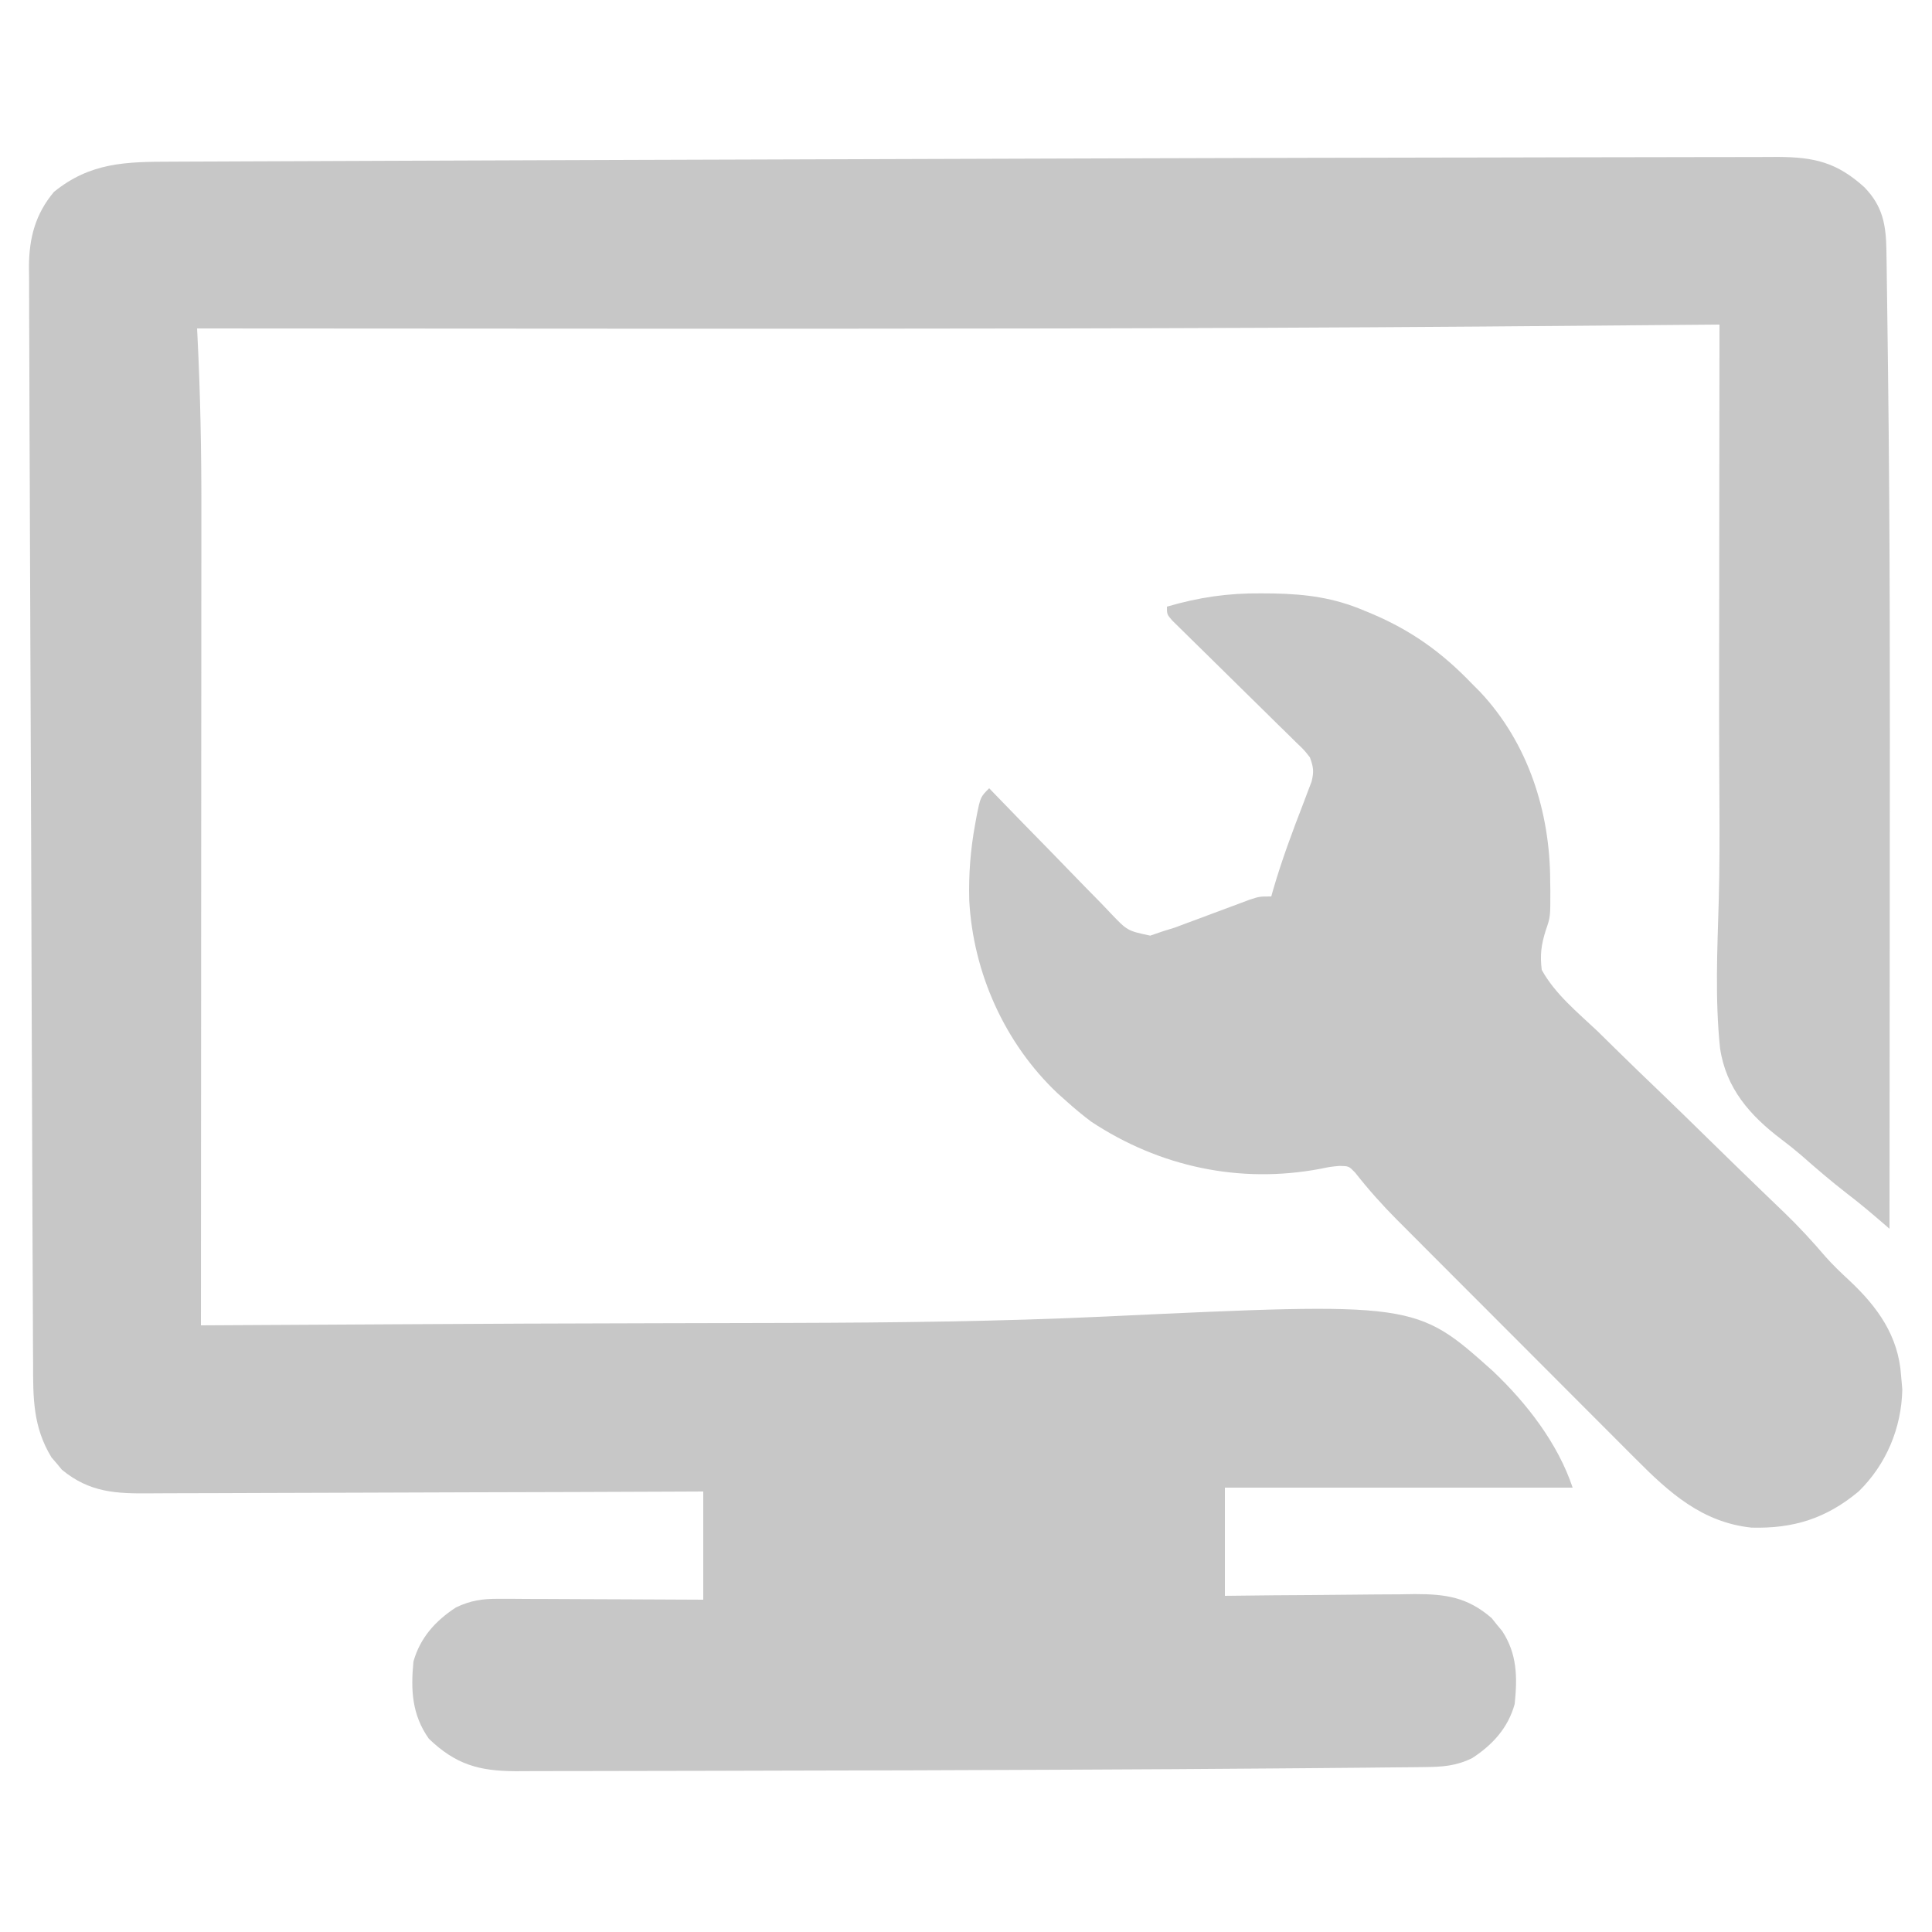
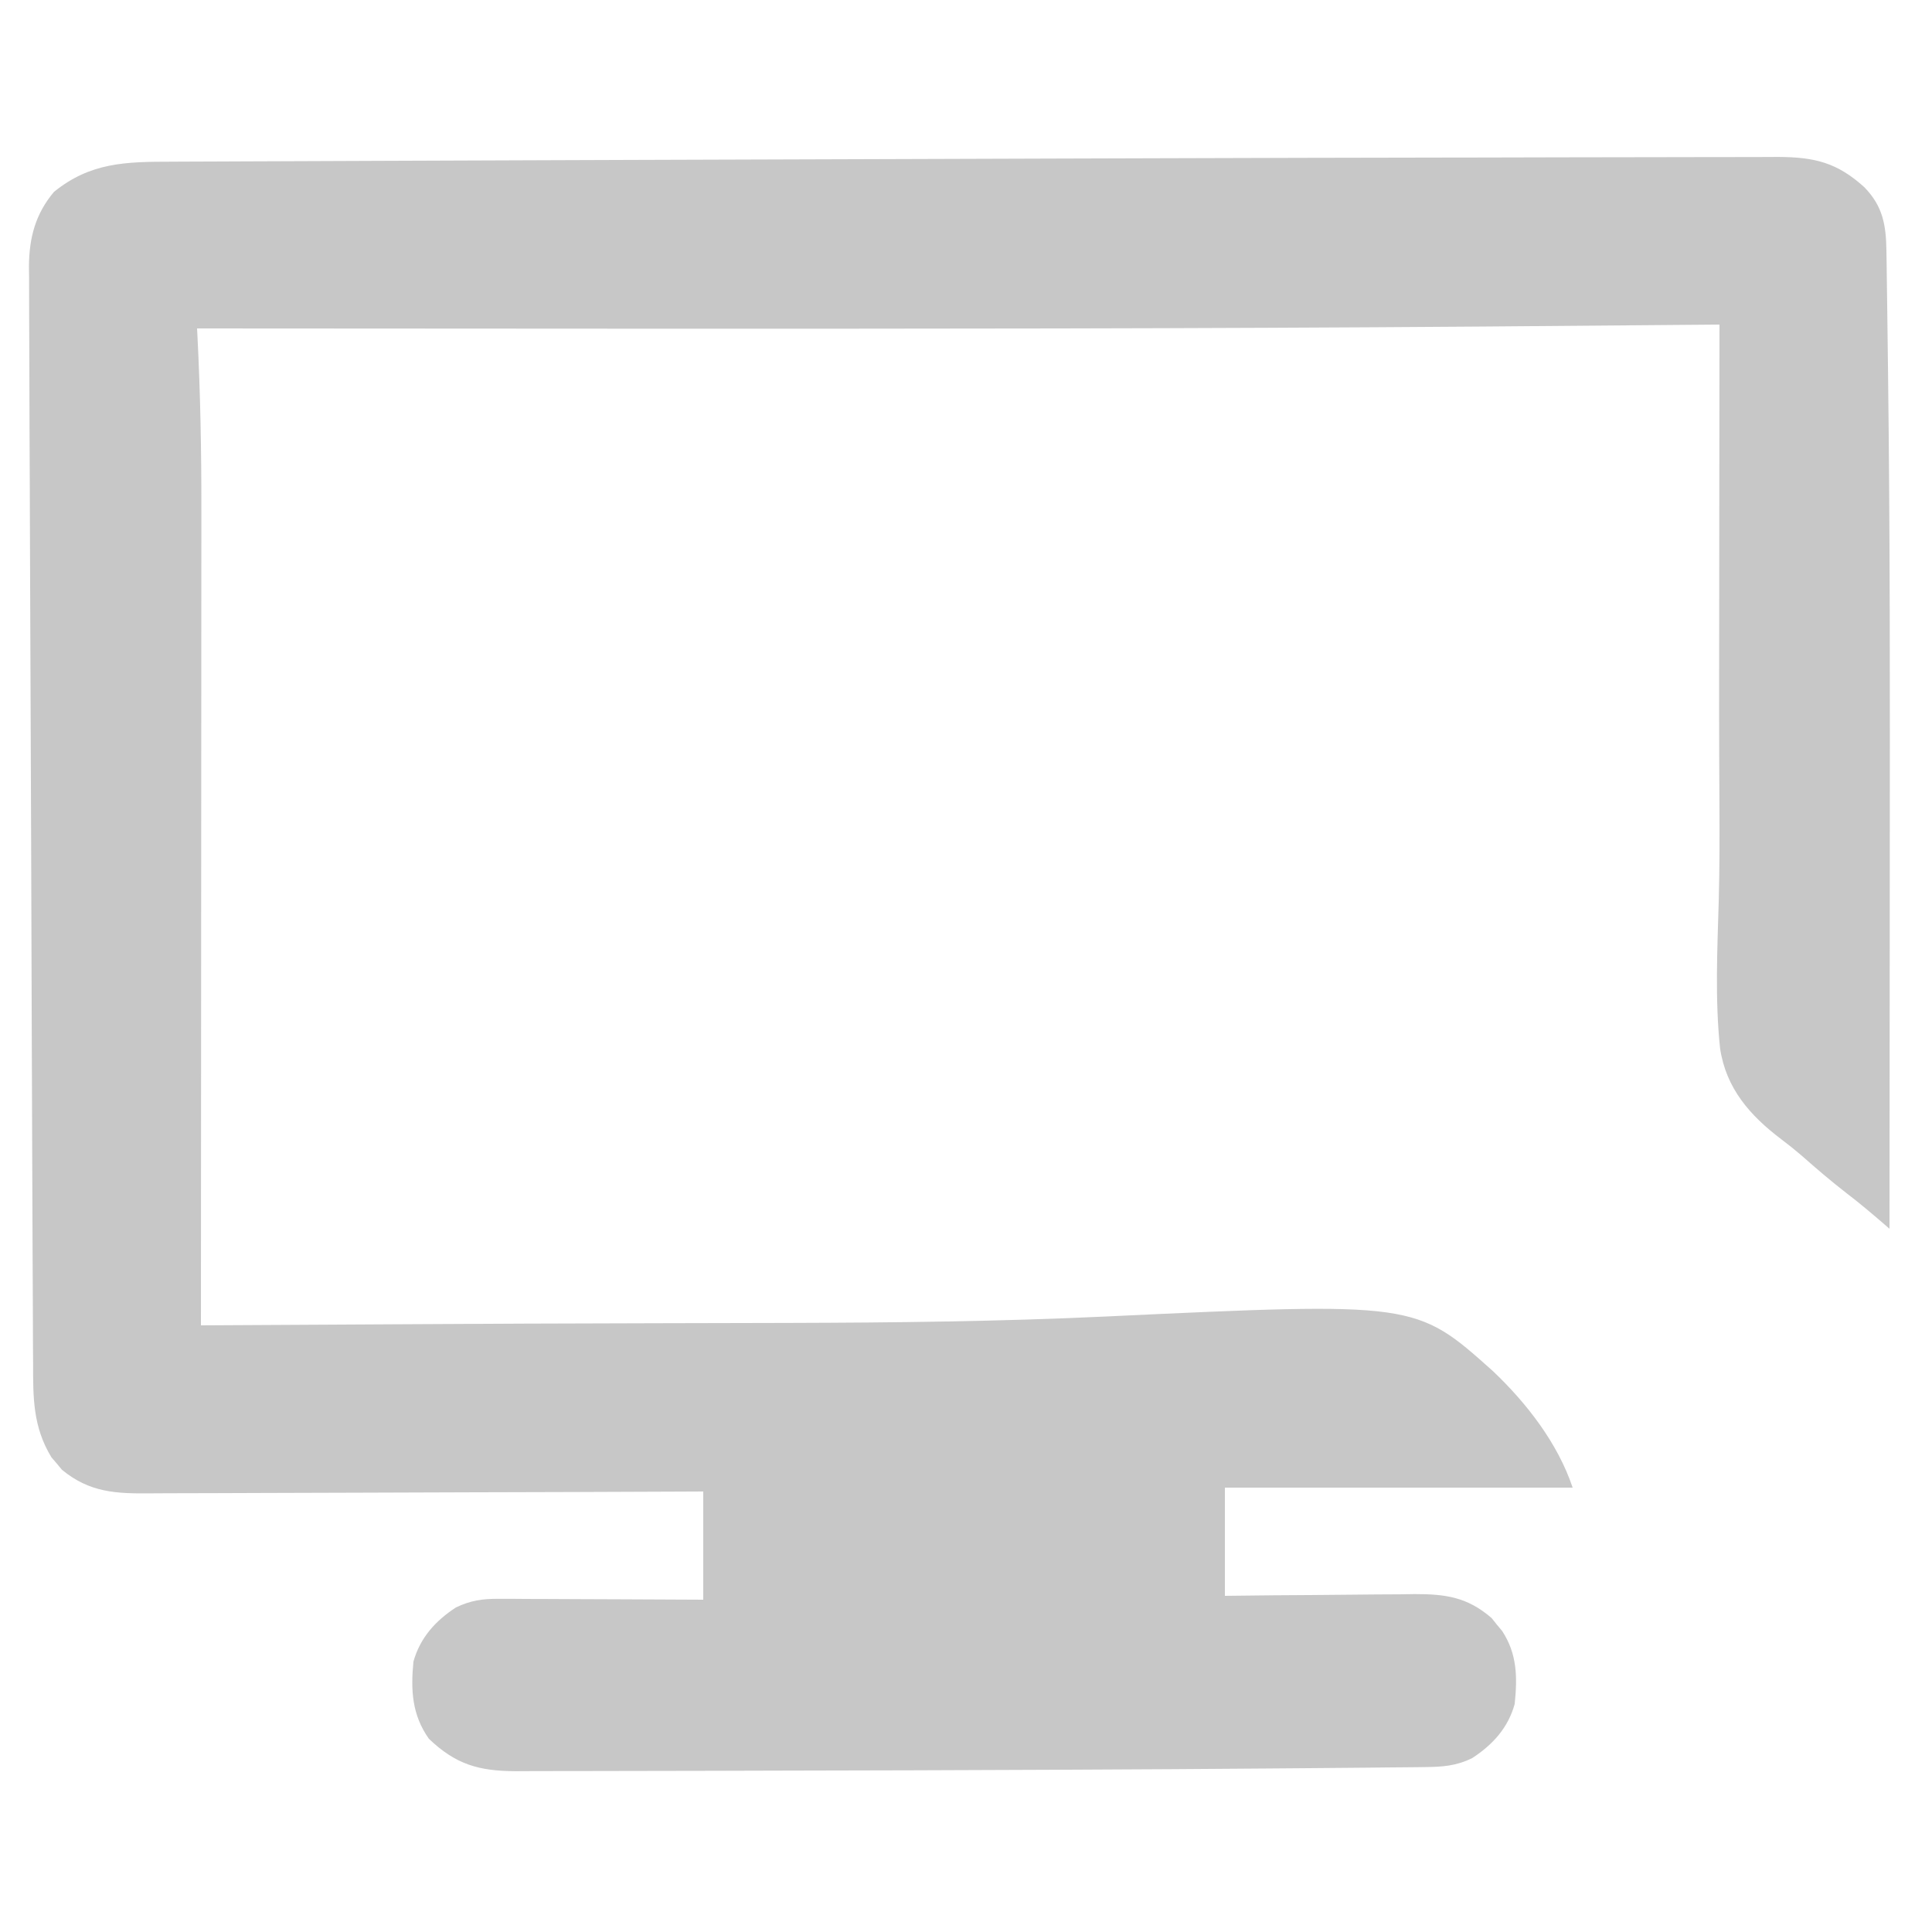
<svg xmlns="http://www.w3.org/2000/svg" version="1.1" width="500" height="500">
  <path d="M0 0 C24.772 -0.076 49.543 -0.143 74.315 -0.176 C76.349 -0.179 78.383 -0.182 80.418 -0.184 C81.414 -0.186 82.411 -0.187 83.437 -0.188 C90.427 -0.198 97.416 -0.216 104.405 -0.237 C112.824 -0.262 121.242 -0.277 129.661 -0.277 C133.89 -0.278 138.119 -0.283 142.348 -0.301 C146.176 -0.317 150.002 -0.32 153.83 -0.311 C155.856 -0.31 157.881 -0.323 159.907 -0.338 C169.328 -0.294 175.162 1.096 182.232 7.5 C187.04 12.433 187.847 17.31 187.944 23.95 C187.964 25.165 187.983 26.379 188.004 27.631 C188.021 28.98 188.037 30.329 188.054 31.679 C188.074 33.111 188.095 34.542 188.116 35.974 C188.173 39.911 188.222 43.847 188.268 47.784 C188.298 50.296 188.33 52.809 188.362 55.321 C188.888 97.222 188.858 139.123 188.812 181.026 C188.8 191.54 188.795 202.054 188.79 212.568 C188.78 234.061 188.762 255.554 188.74 277.047 C188.282 276.651 187.824 276.254 187.352 275.846 C184.175 273.108 180.995 270.41 177.656 267.87 C173.601 264.728 169.731 261.409 165.886 258.015 C164.238 256.606 162.546 255.246 160.811 253.945 C152.613 247.746 146.419 240.699 144.888 230.31 C143.557 217.577 144.191 204.681 144.557 191.911 C144.781 183.506 144.77 175.108 144.726 166.701 C144.719 165.185 144.712 163.67 144.704 162.154 C144.694 159.846 144.682 157.538 144.671 155.23 C144.63 146.634 144.639 138.039 144.652 129.443 C144.654 127.866 144.656 126.289 144.658 124.711 C144.661 122.332 144.664 119.953 144.668 117.575 C144.679 109.419 144.684 101.263 144.689 93.107 C144.7 76.421 144.717 59.734 144.74 43.047 C144.185 43.052 143.631 43.057 143.06 43.062 C123.516 43.243 103.972 43.401 84.427 43.547 C83.634 43.553 82.842 43.559 82.025 43.565 C9.649 44.106 -62.727 44.133 -135.105 44.11 C-137.204 44.109 -139.303 44.109 -141.403 44.108 C-177.355 44.097 -213.308 44.077 -249.26 44.047 C-249.231 44.617 -249.201 45.187 -249.17 45.774 C-248.399 60.937 -248.12 76.05 -248.147 91.23 C-248.147 93.549 -248.147 95.867 -248.146 98.186 C-248.146 104.401 -248.152 110.617 -248.159 116.832 C-248.165 123.357 -248.166 129.882 -248.167 136.407 C-248.17 147.333 -248.176 158.259 -248.185 169.185 C-248.194 180.426 -248.201 191.667 -248.205 202.907 C-248.206 203.603 -248.206 204.299 -248.206 205.016 C-248.208 208.508 -248.209 212 -248.21 215.492 C-248.22 244.344 -248.238 273.195 -248.26 302.047 C-247.329 302.042 -246.397 302.037 -245.437 302.031 C-244.088 302.024 -242.739 302.016 -241.39 302.009 C-240.279 302.003 -240.279 302.003 -239.145 301.996 C-234.832 301.973 -230.518 301.949 -226.205 301.926 C-224.304 301.916 -222.403 301.905 -220.502 301.895 C-219.518 301.89 -218.535 301.884 -217.521 301.879 C-211.299 301.845 -205.077 301.81 -198.855 301.774 C-176.064 301.642 -153.274 301.535 -130.482 301.498 C-120.109 301.481 -109.735 301.454 -99.362 301.426 C-97.652 301.421 -97.652 301.421 -95.907 301.417 C-68.656 301.345 -41.465 301.043 -14.243 299.764 C66.101 295.999 66.101 295.999 86.05 313.836 C94.766 322.082 102.904 332.541 106.74 344.047 C77.04 344.047 47.34 344.047 16.74 344.047 C16.74 353.287 16.74 362.527 16.74 372.047 C22.989 371.977 22.989 371.977 29.365 371.906 C32.704 371.88 36.043 371.859 39.382 371.84 C42.898 371.819 46.413 371.791 49.929 371.745 C53.97 371.693 58.011 371.674 62.052 371.656 C63.301 371.636 64.551 371.615 65.838 371.594 C73.899 371.592 79.482 372.373 85.763 377.793 C86.209 378.351 86.655 378.909 87.115 379.484 C87.576 380.04 88.038 380.595 88.513 381.168 C92.404 387.128 92.45 393.134 91.74 400.047 C90.021 406.233 86.058 410.575 80.74 414.047 C76.55 416.097 73.045 416.318 68.404 416.366 C67.669 416.376 66.934 416.386 66.177 416.396 C63.691 416.427 61.206 416.444 58.72 416.461 C56.901 416.48 55.081 416.5 53.262 416.52 C48.217 416.573 43.172 416.613 38.127 416.649 C34.926 416.672 31.726 416.698 28.525 416.725 C11.679 416.867 -5.167 416.961 -22.014 417.037 C-24.323 417.047 -26.632 417.058 -28.942 417.068 C-52.06 417.174 -75.178 417.243 -98.297 417.281 C-104.352 417.292 -110.408 417.31 -116.463 417.331 C-123.923 417.356 -131.382 417.37 -138.841 417.371 C-142.7 417.371 -146.558 417.376 -150.416 417.394 C-153.985 417.411 -157.553 417.413 -161.122 417.404 C-163.033 417.403 -164.944 417.417 -166.855 417.431 C-176.375 417.385 -182.31 415.681 -189.26 409.047 C-193.649 402.843 -193.982 396.476 -193.26 389.047 C-191.508 382.871 -187.58 378.52 -182.26 375.047 C-178.456 373.245 -175.472 372.802 -171.277 372.82 C-169.505 372.82 -169.505 372.82 -167.698 372.82 C-165.801 372.836 -165.801 372.836 -163.866 372.852 C-161.912 372.856 -161.912 372.856 -159.919 372.86 C-156.468 372.868 -153.018 372.887 -149.567 372.909 C-146.041 372.93 -142.515 372.939 -138.989 372.949 C-132.079 372.969 -125.17 373.009 -118.26 373.047 C-118.26 363.807 -118.26 354.567 -118.26 345.047 C-120.197 345.056 -122.134 345.065 -124.129 345.074 C-142.374 345.155 -160.62 345.215 -178.866 345.254 C-188.246 345.275 -197.626 345.303 -207.006 345.349 C-215.184 345.388 -223.361 345.414 -231.539 345.423 C-235.867 345.428 -240.195 345.441 -244.524 345.47 C-248.602 345.497 -252.679 345.505 -256.757 345.499 C-258.25 345.5 -259.743 345.508 -261.236 345.524 C-270.209 345.612 -277.045 345.35 -284.249 339.406 C-284.686 338.875 -285.123 338.344 -285.573 337.797 C-286.023 337.276 -286.473 336.755 -286.936 336.219 C-291.749 328.325 -291.704 320.808 -291.693 311.799 C-291.702 310.352 -291.712 308.906 -291.724 307.459 C-291.751 303.509 -291.76 299.559 -291.766 295.609 C-291.776 291.371 -291.803 287.132 -291.827 282.894 C-291.872 274.656 -291.901 266.419 -291.923 258.182 C-291.941 251.523 -291.965 244.864 -291.993 238.205 C-291.997 237.26 -292.001 236.315 -292.005 235.341 C-292.013 233.426 -292.021 231.511 -292.029 229.596 C-292.101 212.077 -292.154 194.557 -292.201 177.037 C-292.24 162.426 -292.299 147.815 -292.372 133.203 C-292.44 119.478 -292.495 105.753 -292.532 92.028 C-292.536 90.515 -292.54 89.003 -292.544 87.491 C-292.547 86.749 -292.549 86.007 -292.551 85.243 C-292.566 80.042 -292.591 74.84 -292.62 69.639 C-292.659 62.69 -292.676 55.741 -292.68 48.792 C-292.684 46.27 -292.695 43.748 -292.714 41.226 C-292.738 37.804 -292.737 34.384 -292.73 30.963 C-292.743 29.979 -292.756 28.996 -292.769 27.982 C-292.713 20.6 -291.113 14.444 -286.296 8.707 C-276.837 1.046 -267.669 0.903 -255.812 0.889 C-254.913 0.884 -254.014 0.879 -253.088 0.874 C-250.096 0.858 -247.104 0.85 -244.112 0.841 C-241.944 0.832 -239.776 0.822 -237.608 0.812 C-231.686 0.784 -225.763 0.763 -219.841 0.744 C-213.503 0.721 -207.165 0.694 -200.827 0.667 C-186.414 0.607 -172.001 0.556 -157.588 0.506 C-150.511 0.482 -143.434 0.456 -136.357 0.431 C-100.034 0.299 -63.711 0.185 -27.388 0.082 C-18.259 0.056 -9.129 0.028 0 0 Z " fill="#C7C7C7" transform="translate(300.26,40.953)" />
-   <path d="M0 0 C1.643 0.014 1.643 0.014 3.32 0.027 C11.737 0.207 18.809 1.125 26.625 4.438 C27.262 4.701 27.899 4.964 28.555 5.235 C38.966 9.633 46.825 15.314 54.625 23.438 C55.638 24.457 55.638 24.457 56.672 25.496 C69.126 38.749 74.798 56.582 74.812 74.5 C74.825 75.27 74.837 76.04 74.85 76.834 C74.867 83.74 74.867 83.74 73.658 87.233 C72.49 90.972 72.152 93.527 72.625 97.438 C76.053 103.684 81.941 108.467 87.059 113.301 C88.573 114.784 90.083 116.271 91.591 117.761 C95.562 121.67 99.576 125.532 103.602 129.386 C107.673 133.297 111.706 137.248 115.74 141.197 C120.285 145.644 124.832 150.087 129.413 154.497 C130.463 155.51 130.463 155.51 131.534 156.543 C132.825 157.789 134.119 159.032 135.416 160.271 C139.169 163.894 142.653 167.667 146.036 171.637 C147.989 173.85 150.096 175.841 152.255 177.849 C159.508 184.644 164.939 192.144 165.625 202.438 C165.728 203.613 165.831 204.789 165.938 206 C165.745 216.027 161.767 225.464 154.625 232.438 C146.229 239.422 137.771 242.077 126.902 241.785 C114.15 240.432 105.63 232.759 96.943 223.999 C96.222 223.279 95.5 222.559 94.757 221.818 C92.394 219.459 90.039 217.093 87.684 214.727 C86.031 213.072 84.377 211.419 82.724 209.765 C79.267 206.307 75.813 202.845 72.363 199.381 C67.954 194.955 63.539 190.537 59.122 186.12 C55.71 182.708 52.3 179.292 48.891 175.877 C47.265 174.247 45.638 172.618 44.01 170.99 C41.73 168.707 39.453 166.422 37.177 164.135 C36.514 163.472 35.85 162.809 35.167 162.126 C31.299 158.232 27.733 154.24 24.344 149.919 C22.7 148.22 22.7 148.22 20.259 148.177 C17.923 148.393 17.923 148.393 15.4 148.912 C-5.555 152.882 -26.293 148.393 -43.938 136.746 C-46.184 135.065 -48.287 133.31 -50.375 131.438 C-51.514 130.42 -51.514 130.42 -52.676 129.383 C-66.344 116.473 -74.527 98.206 -75.535 79.461 C-75.711 72.706 -75.222 66.314 -74 59.688 C-73.874 58.996 -73.748 58.304 -73.618 57.592 C-72.636 52.699 -72.636 52.699 -70.375 50.438 C-69.914 50.916 -69.454 51.394 -68.979 51.887 C-64.185 56.858 -59.363 61.801 -54.524 66.728 C-52.722 68.571 -50.926 70.421 -49.138 72.278 C-46.568 74.945 -43.973 77.586 -41.371 80.223 C-40.178 81.477 -40.178 81.477 -38.962 82.757 C-34.613 87.322 -34.613 87.322 -28.691 88.58 C-27.597 88.203 -26.502 87.826 -25.375 87.438 C-24.371 87.127 -23.367 86.817 -22.333 86.498 C-20.846 85.94 -20.846 85.94 -19.328 85.371 C-18.236 84.968 -17.144 84.565 -16.02 84.15 C-14.899 83.73 -13.779 83.309 -12.625 82.875 C-10.382 82.036 -8.137 81.201 -5.891 80.371 C-4.904 80 -3.916 79.63 -2.899 79.248 C-0.375 78.438 -0.375 78.438 2.625 78.438 C2.792 77.848 2.96 77.258 3.132 76.65 C5.362 68.982 8.13 61.564 11.016 54.121 C11.366 53.187 11.717 52.252 12.078 51.289 C12.399 50.452 12.721 49.615 13.052 48.752 C13.713 46.081 13.552 45.007 12.625 42.438 C11.095 40.488 11.095 40.488 9.115 38.619 C8.004 37.518 8.004 37.518 6.87 36.394 C6.066 35.612 5.262 34.83 4.434 34.023 C3.614 33.213 2.794 32.402 1.949 31.566 C-0.673 28.974 -3.304 26.393 -5.938 23.812 C-8.573 21.224 -11.207 18.634 -13.835 16.037 C-15.471 14.421 -17.113 12.809 -18.759 11.203 C-19.497 10.475 -20.234 9.747 -20.994 8.998 C-21.976 8.036 -21.976 8.036 -22.977 7.056 C-24.375 5.438 -24.375 5.438 -24.375 3.438 C-16.147 1.03 -8.566 -0.085 0 0 Z " fill="#C7C7C7" transform="translate(326.375,153.562)" />
</svg>